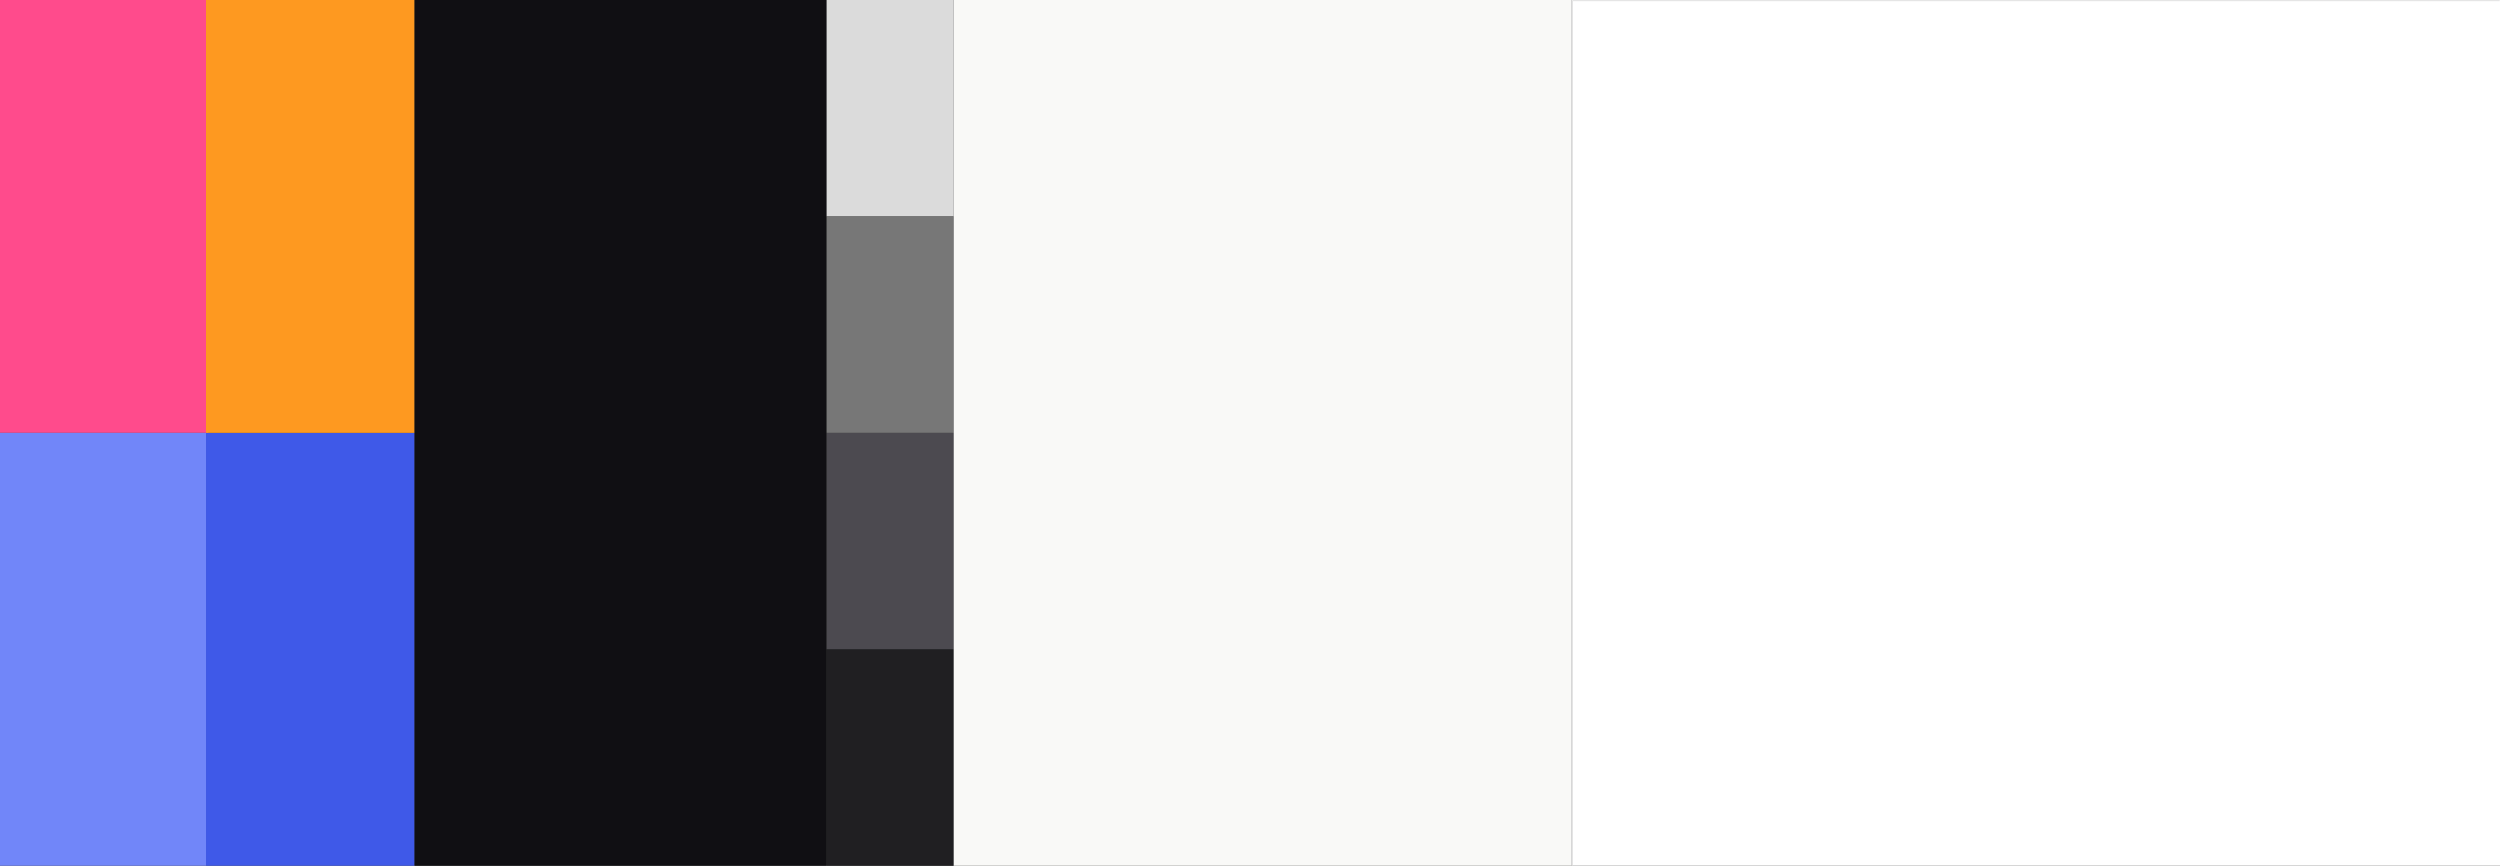
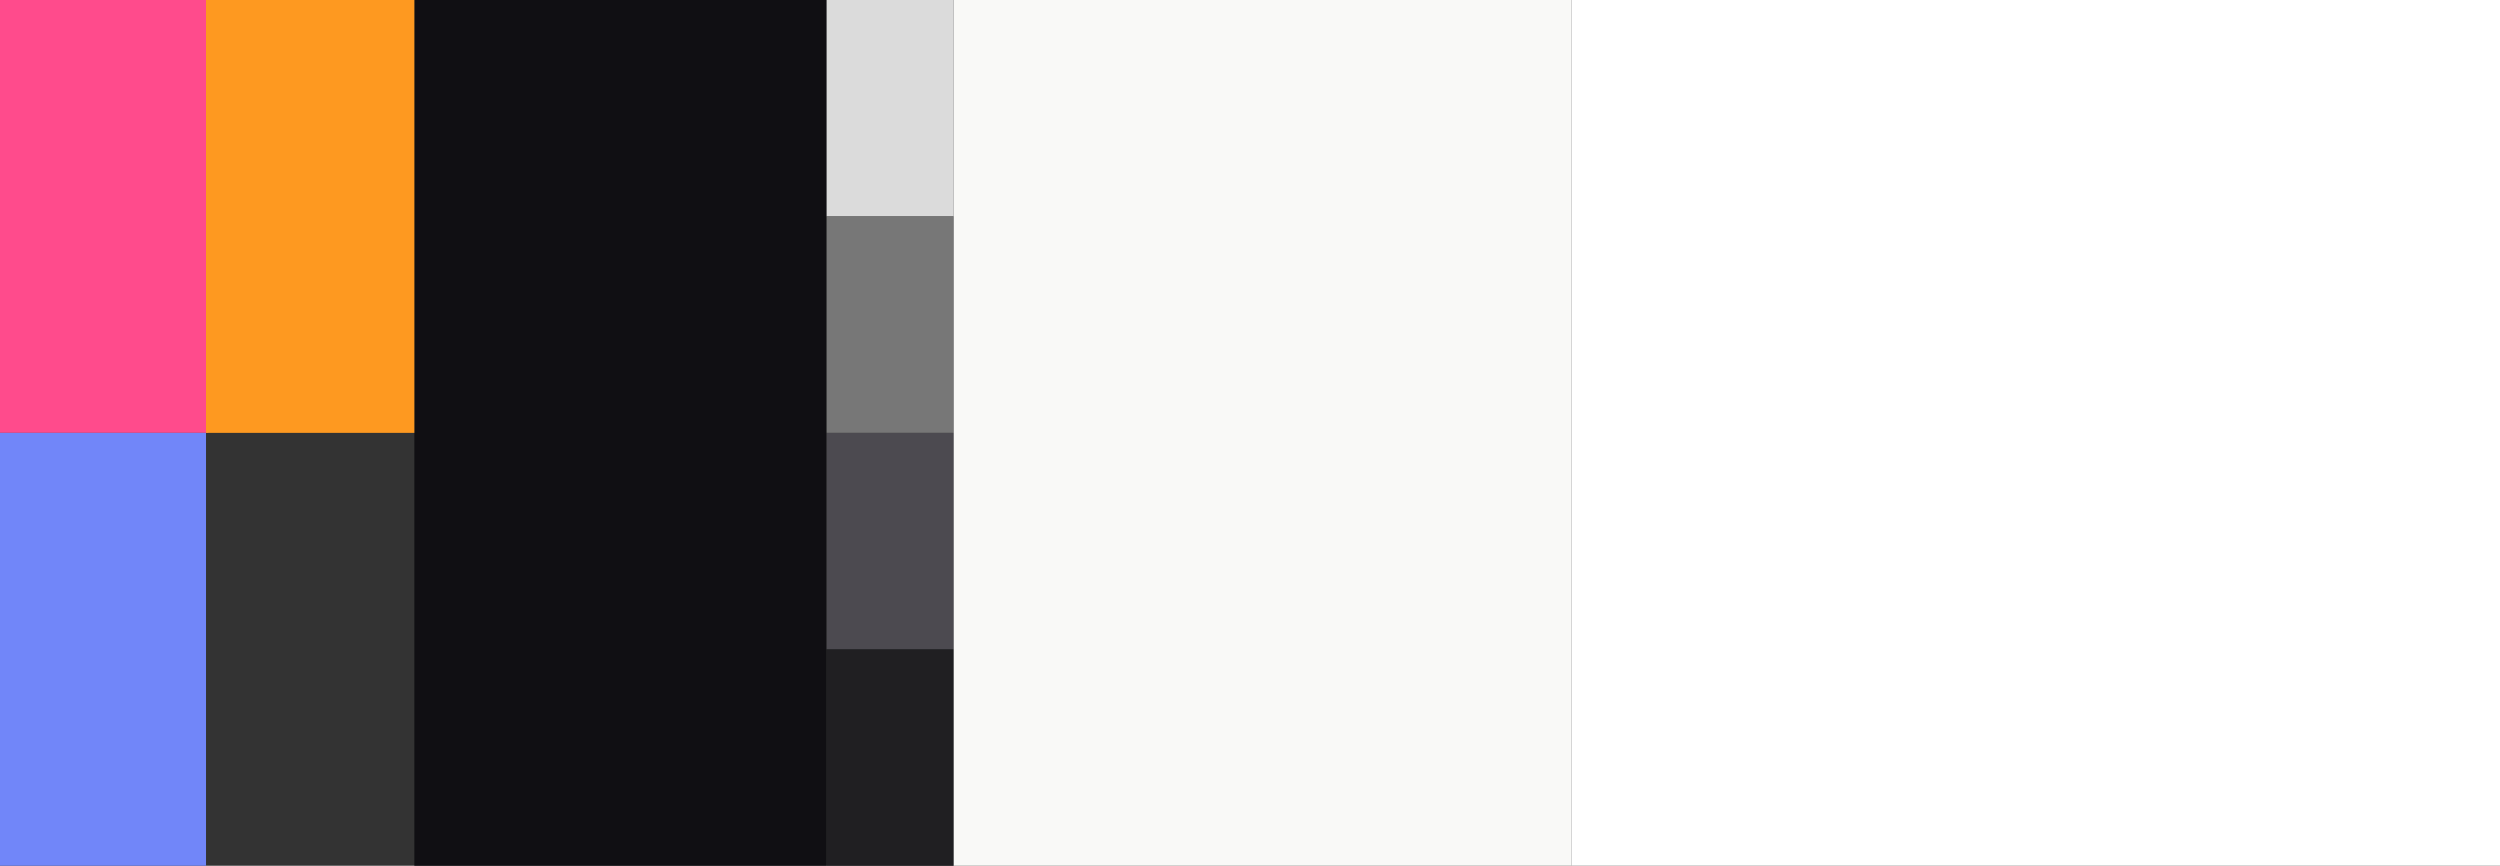
<svg xmlns="http://www.w3.org/2000/svg" width="1080" height="374" viewBox="0 0 1080 374" fill="none">
  <rect x="0" y="0" width="1080" height="374" fill="#333333" stroke="none" />
  <rect width="93.5" height="55" transform="translate(412) rotate(90)" fill="#DBDBDB" />
  <rect width="93.5" height="55" transform="translate(412 93.5) rotate(90)" fill="#777777" />
  <rect width="93.5" height="55" transform="translate(412 187) rotate(90)" fill="#4C4A50" />
  <rect width="93.5" height="55" transform="translate(412 280.5) rotate(90)" fill="#201F22" />
  <rect width="374" height="267" transform="translate(679) rotate(90)" fill="#F9F9F7" />
  <mask id="path-1-inside-1_25_6937" fill="white">
-     <path d="M1080 0L1080 374L679 374L679 -1.75283e-05L1080 0Z" />
-   </mask>
-   <path d="M1080 0L1080 374L679 374L679 -1.75283e-05L1080 0Z" fill="white" />
+     </mask>
+   <path d="M1080 0L1080 374L679 374L679 -1.75283e-05L1080 0" fill="white" />
  <path d="M679 -1.75283e-05L679 -0.5L678.5 -0.5L678.5 -1.75501e-05L679 -1.75283e-05ZM679.5 374L679.5 -1.75064e-05L678.5 -1.75501e-05L678.5 374L679.5 374ZM679 0.5L1080 0.5L1080 -0.5L679 -0.5L679 0.5Z" fill="#DBDBDB" mask="url(#path-1-inside-1_25_6937)" />
  <rect width="374" height="178" transform="translate(357 -6.10352e-05) rotate(90)" fill="#100F13" />
  <rect y="187" width="187" height="90" transform="rotate(-90 0 187)" fill="#FF4B8C" />
-   <rect x="179" y="187" width="187" height="90" transform="rotate(90 179 187)" fill="#3F59E8" />
  <rect x="89" y="187" width="187" height="90" transform="rotate(-90 89 187)" fill="#FE9920" />
  <rect x="89" y="187" width="187" height="89" transform="rotate(90 89 187)" fill="#7186F9" />
</svg>